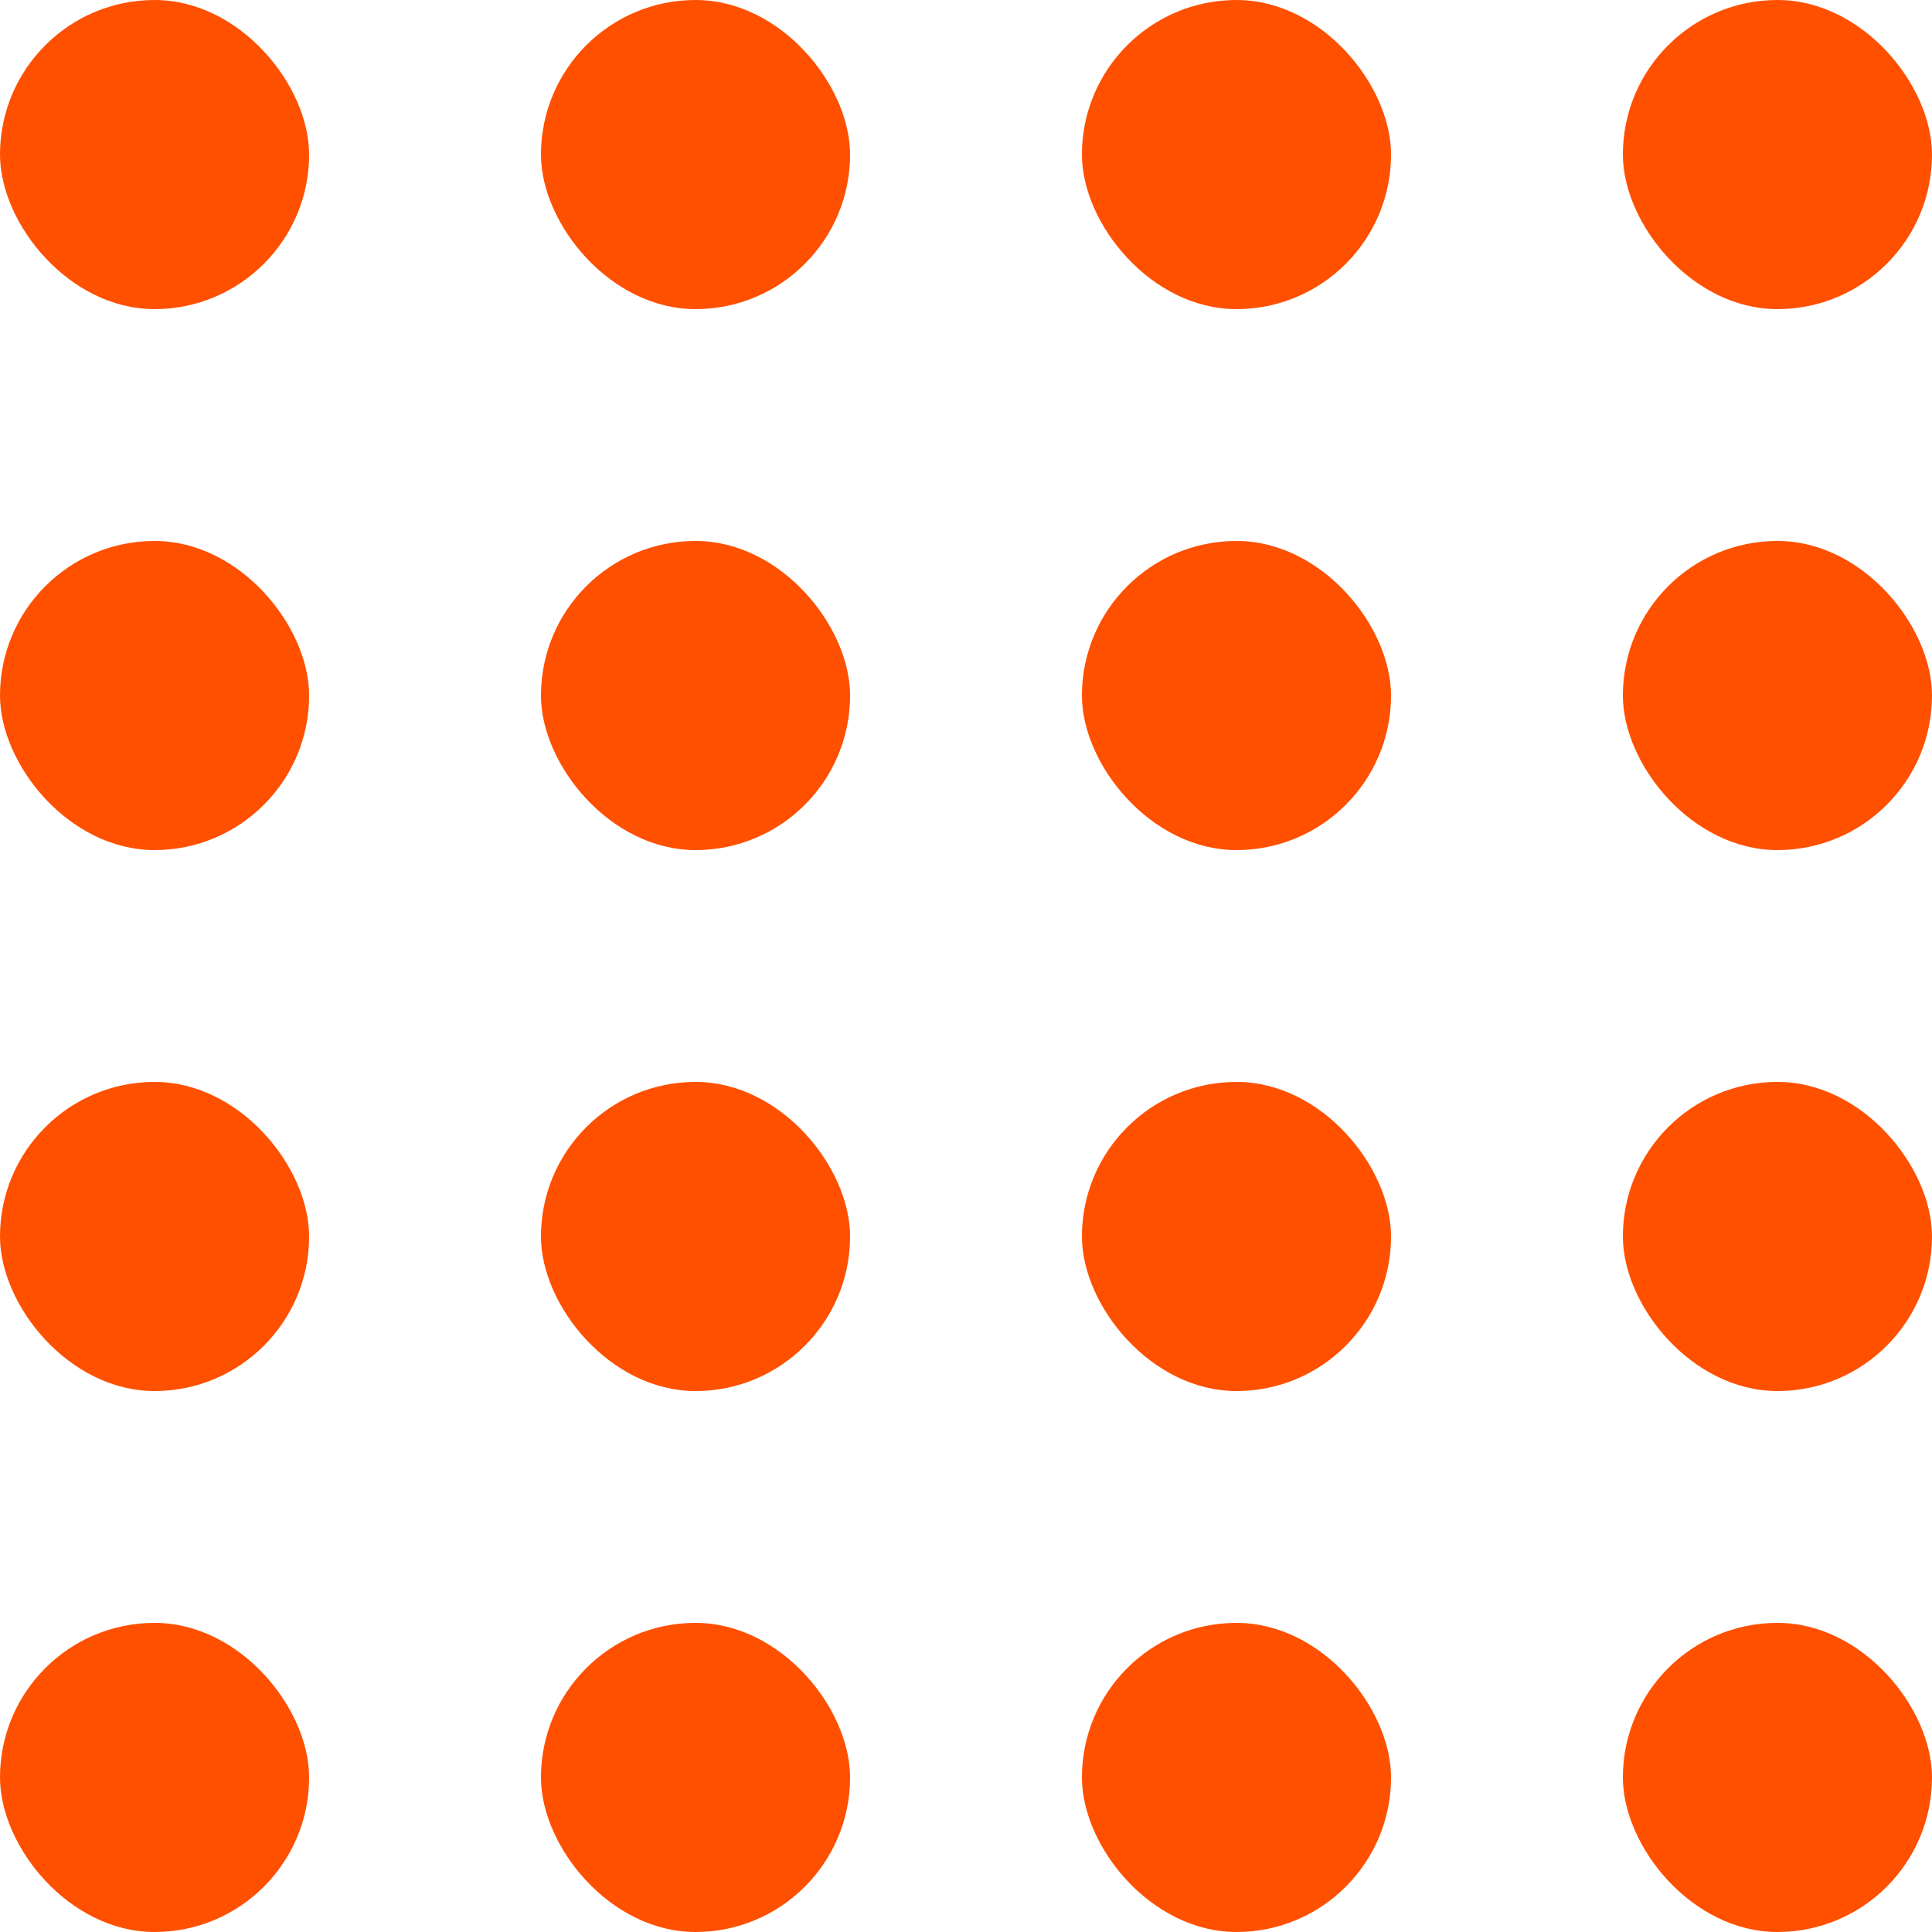
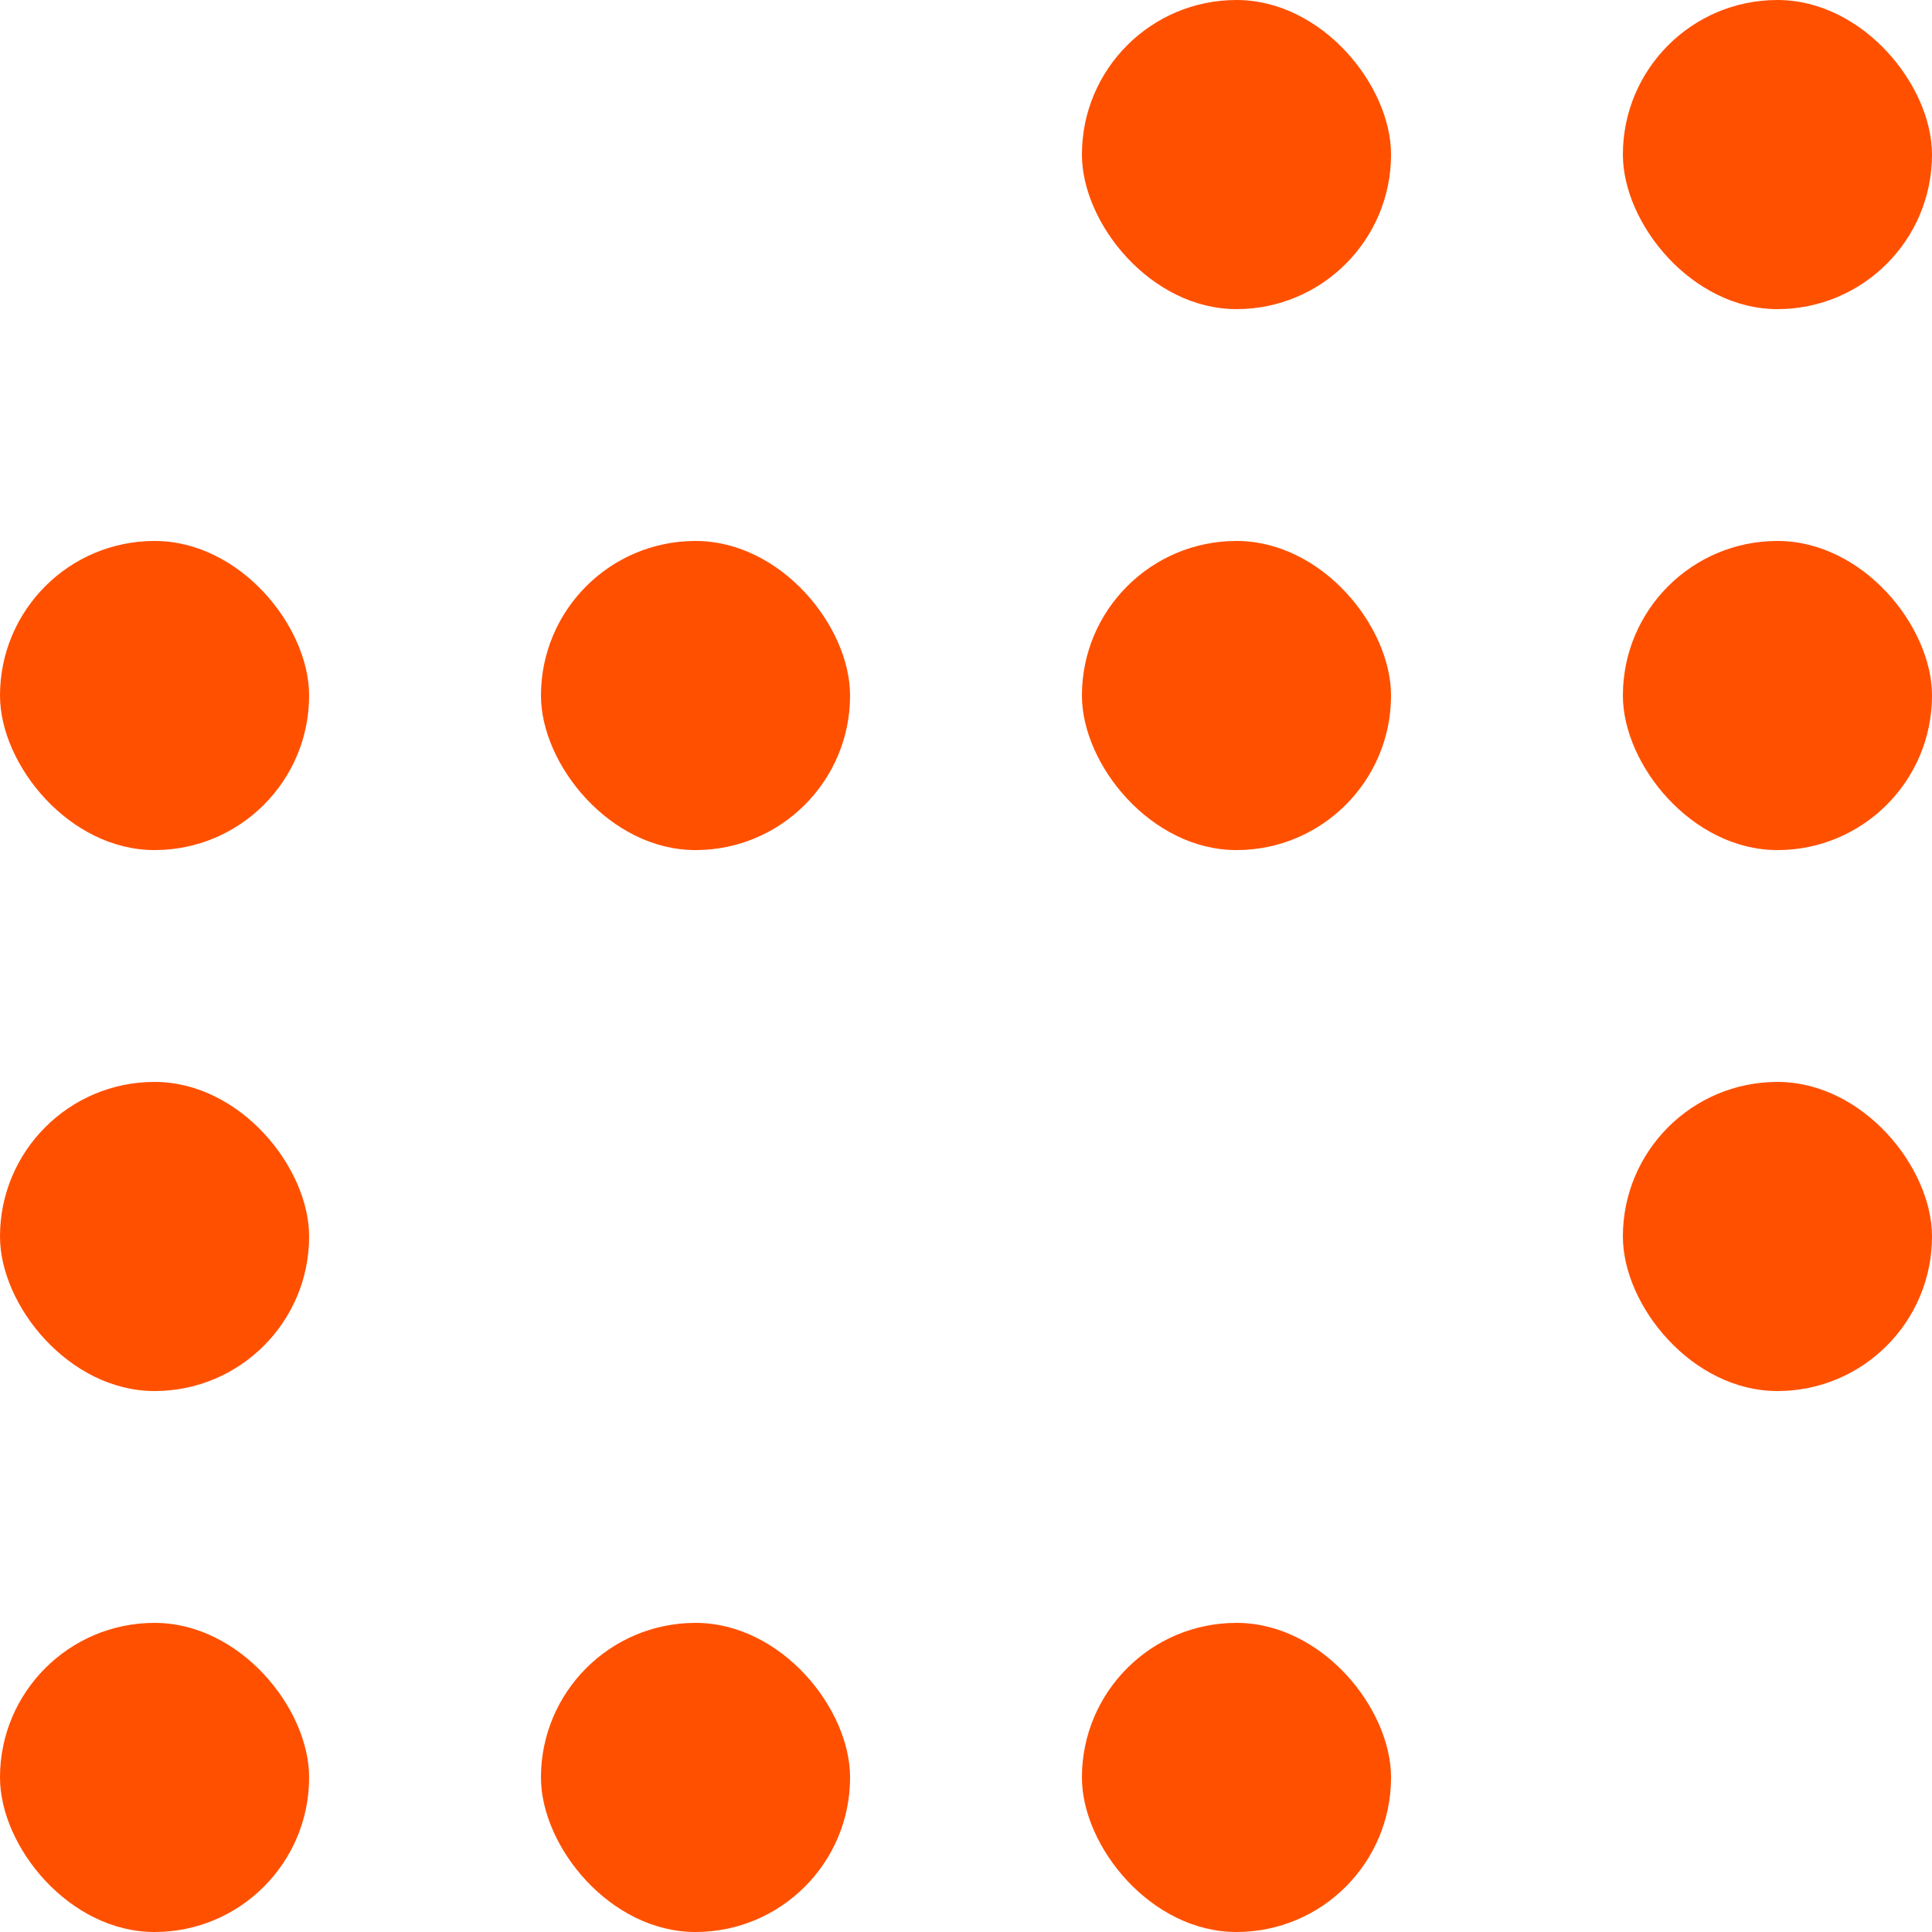
<svg xmlns="http://www.w3.org/2000/svg" width="125" height="125" viewBox="0 0 125 125" fill="none">
-   <rect width="20" height="20" rx="10" fill="#FF5000" />
-   <rect x="35" width="20" height="20" rx="10" fill="#FF5000" />
  <rect x="70" width="20" height="20" rx="10" fill="#FF5000" />
  <rect x="105" width="20" height="20" rx="10" fill="#FF5000" />
  <rect y="35" width="20" height="20" rx="10" fill="#FF5000" />
  <rect x="35" y="35" width="20" height="20" rx="10" fill="#FF5000" />
  <rect x="70" y="35" width="20" height="20" rx="10" fill="#FF5000" />
  <rect x="105" y="35" width="20" height="20" rx="10" fill="#FF5000" />
  <rect y="70" width="20" height="20" rx="10" fill="#FF5000" />
-   <rect x="35" y="70" width="20" height="20" rx="10" fill="#FF5000" />
-   <rect x="70" y="70" width="20" height="20" rx="10" fill="#FF5000" />
  <rect x="105" y="70" width="20" height="20" rx="10" fill="#FF5000" />
  <rect y="105" width="20" height="20" rx="10" fill="#FF5000" />
  <rect x="35" y="105" width="20" height="20" rx="10" fill="#FF5000" />
  <rect x="70" y="105" width="20" height="20" rx="10" fill="#FF5000" />
-   <rect x="105" y="105" width="20" height="20" rx="10" fill="#FF5000" />
</svg>